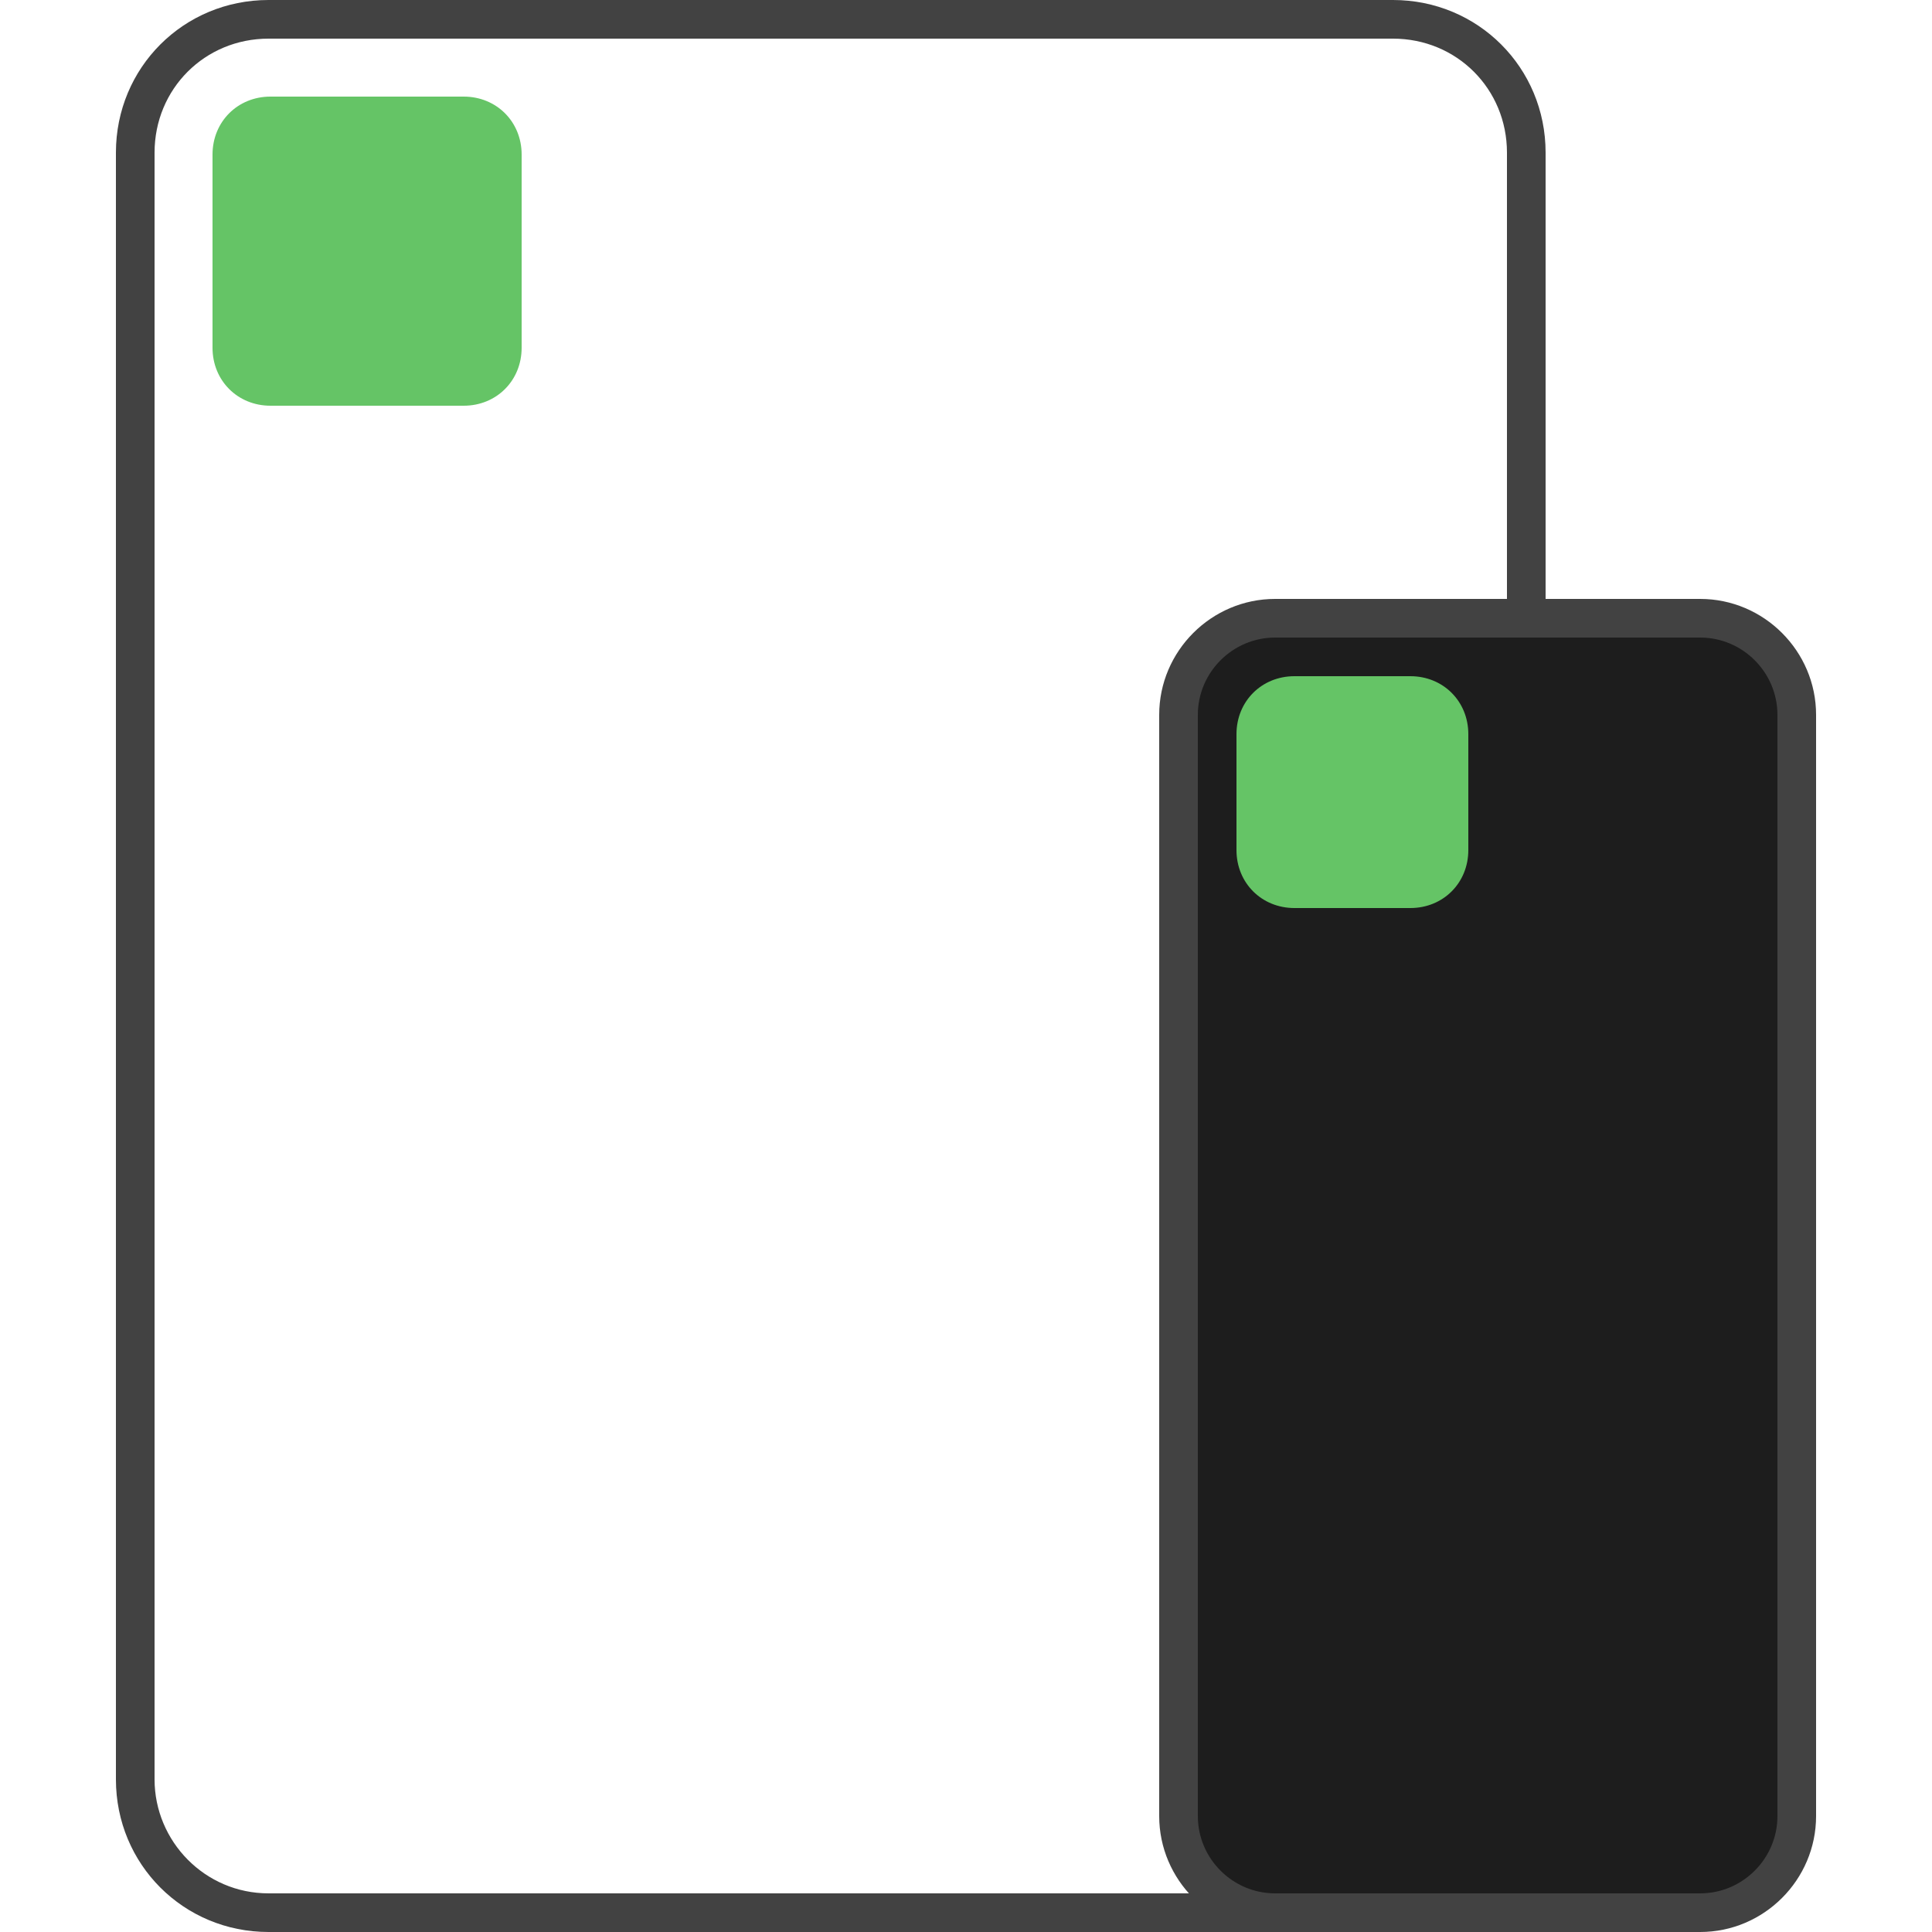
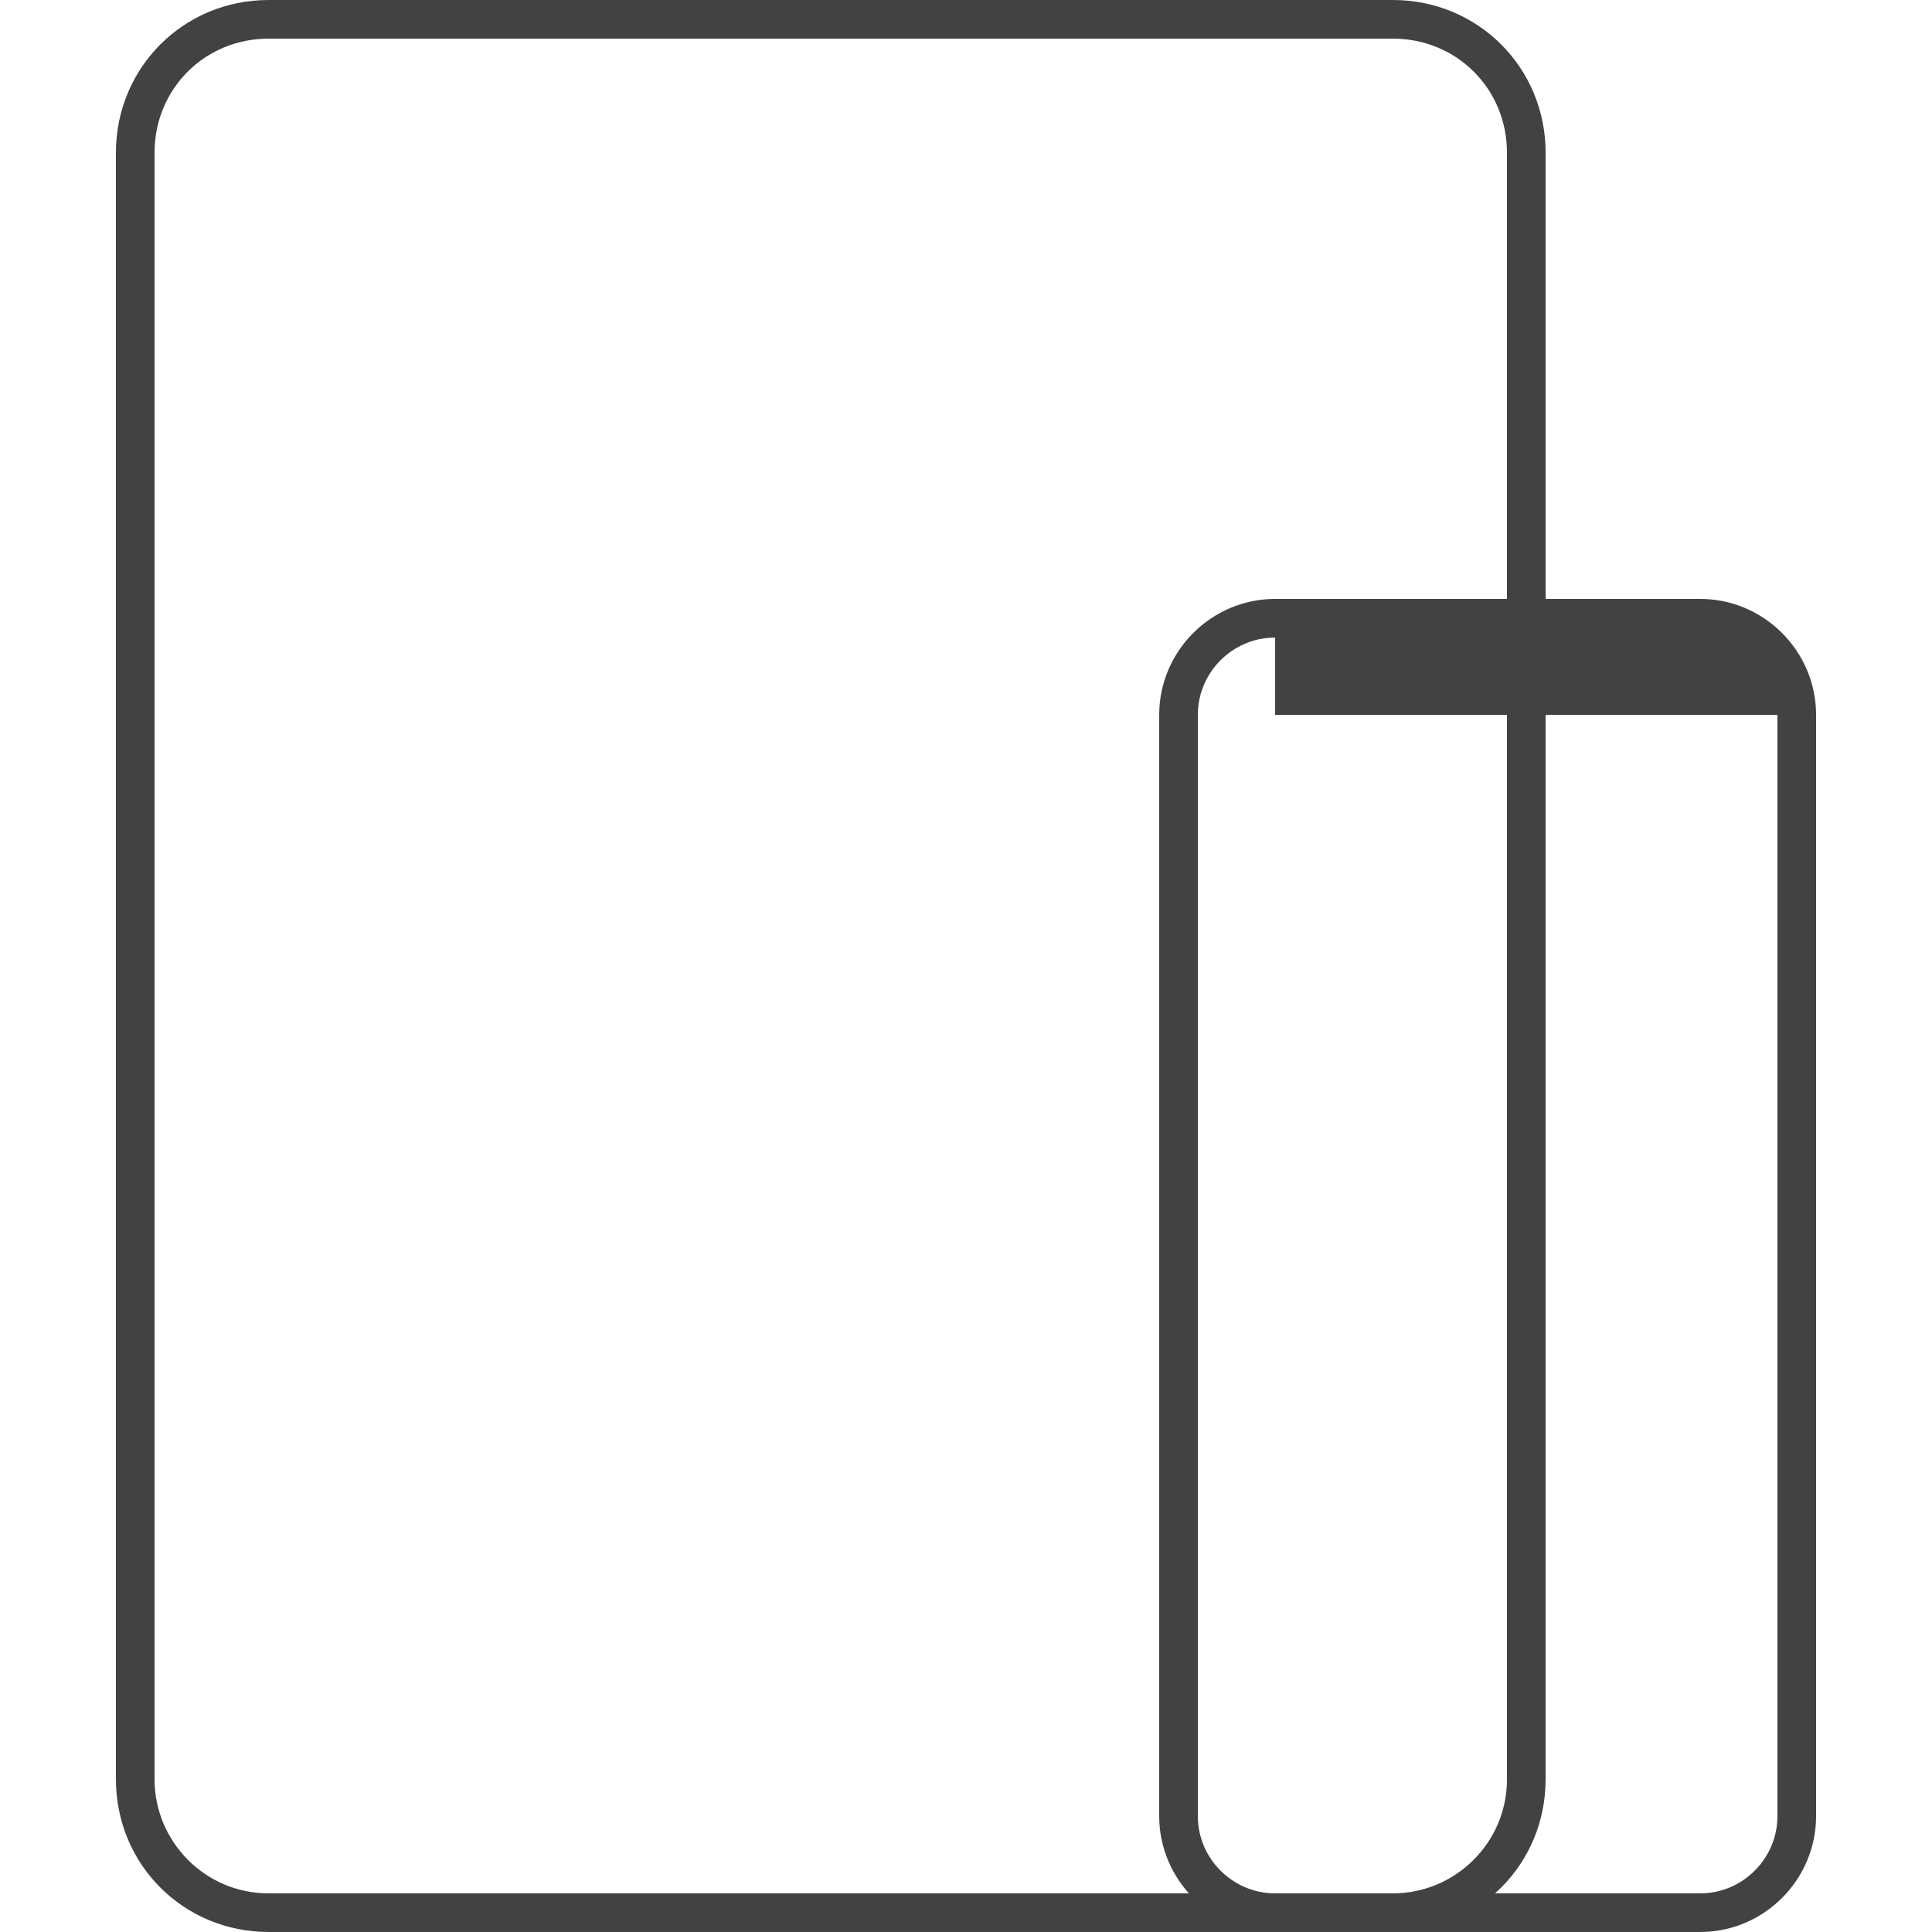
<svg xmlns="http://www.w3.org/2000/svg" version="1.1" id="Layer_1" x="0px" y="0px" viewBox="0 0 100 100" style="enable-background:new 0 0 100 100;" xml:space="preserve">
  <style type="text/css">
	.st0{fill:#424242;}
	.st1{fill:#1D1D1D;}
	.st2{fill:#65C466;}
</style>
  <path class="st0" d="M72.1,100H13.9C9.5,100,6,96.5,6,92.1V7.9C6,3.5,9.5,0,13.9,0h58.2C76.5,0,80,3.5,80,7.9v84.2  C80,96.5,76.5,100,72.1,100z M13.9,2C10.6,2,8,4.6,8,7.9v84.2c0,3.2,2.6,5.9,5.9,5.9h58.2c3.2,0,5.9-2.6,5.9-5.9V7.9  C78,4.6,75.4,2,72.1,2H13.9z" />
-   <path class="st1" d="M66,32h22c2.8,0,5,2.2,5,5v57c0,2.8-2.2,5-5,5H66c-2.8,0-5-2.2-5-5V37C61,34.2,63.2,32,66,32z" />
-   <path class="st0" d="M88,100H66c-3.3,0-6-2.7-6-6V37c0-3.3,2.7-6,6-6h22c3.3,0,6,2.7,6,6v57C94,97.3,91.3,100,88,100z M66,33  c-2.2,0-4,1.8-4,4v57c0,2.2,1.8,4,4,4h22c2.2,0,4-1.8,4-4V37c0-2.2-1.8-4-4-4H66z" />
-   <path class="st2" d="M14,5h10c1.7,0,3,1.3,3,3v10c0,1.7-1.3,3-3,3H14c-1.7,0-3-1.3-3-3V8C11,6.3,12.3,5,14,5z M67,35h6  c1.7,0,3,1.3,3,3v6c0,1.7-1.3,3-3,3h-6c-1.7,0-3-1.3-3-3v-6C64,36.3,65.3,35,67,35z" />
+   <path class="st0" d="M88,100H66c-3.3,0-6-2.7-6-6V37c0-3.3,2.7-6,6-6h22c3.3,0,6,2.7,6,6v57C94,97.3,91.3,100,88,100z M66,33  c-2.2,0-4,1.8-4,4v57c0,2.2,1.8,4,4,4h22c2.2,0,4-1.8,4-4V37H66z" />
</svg>